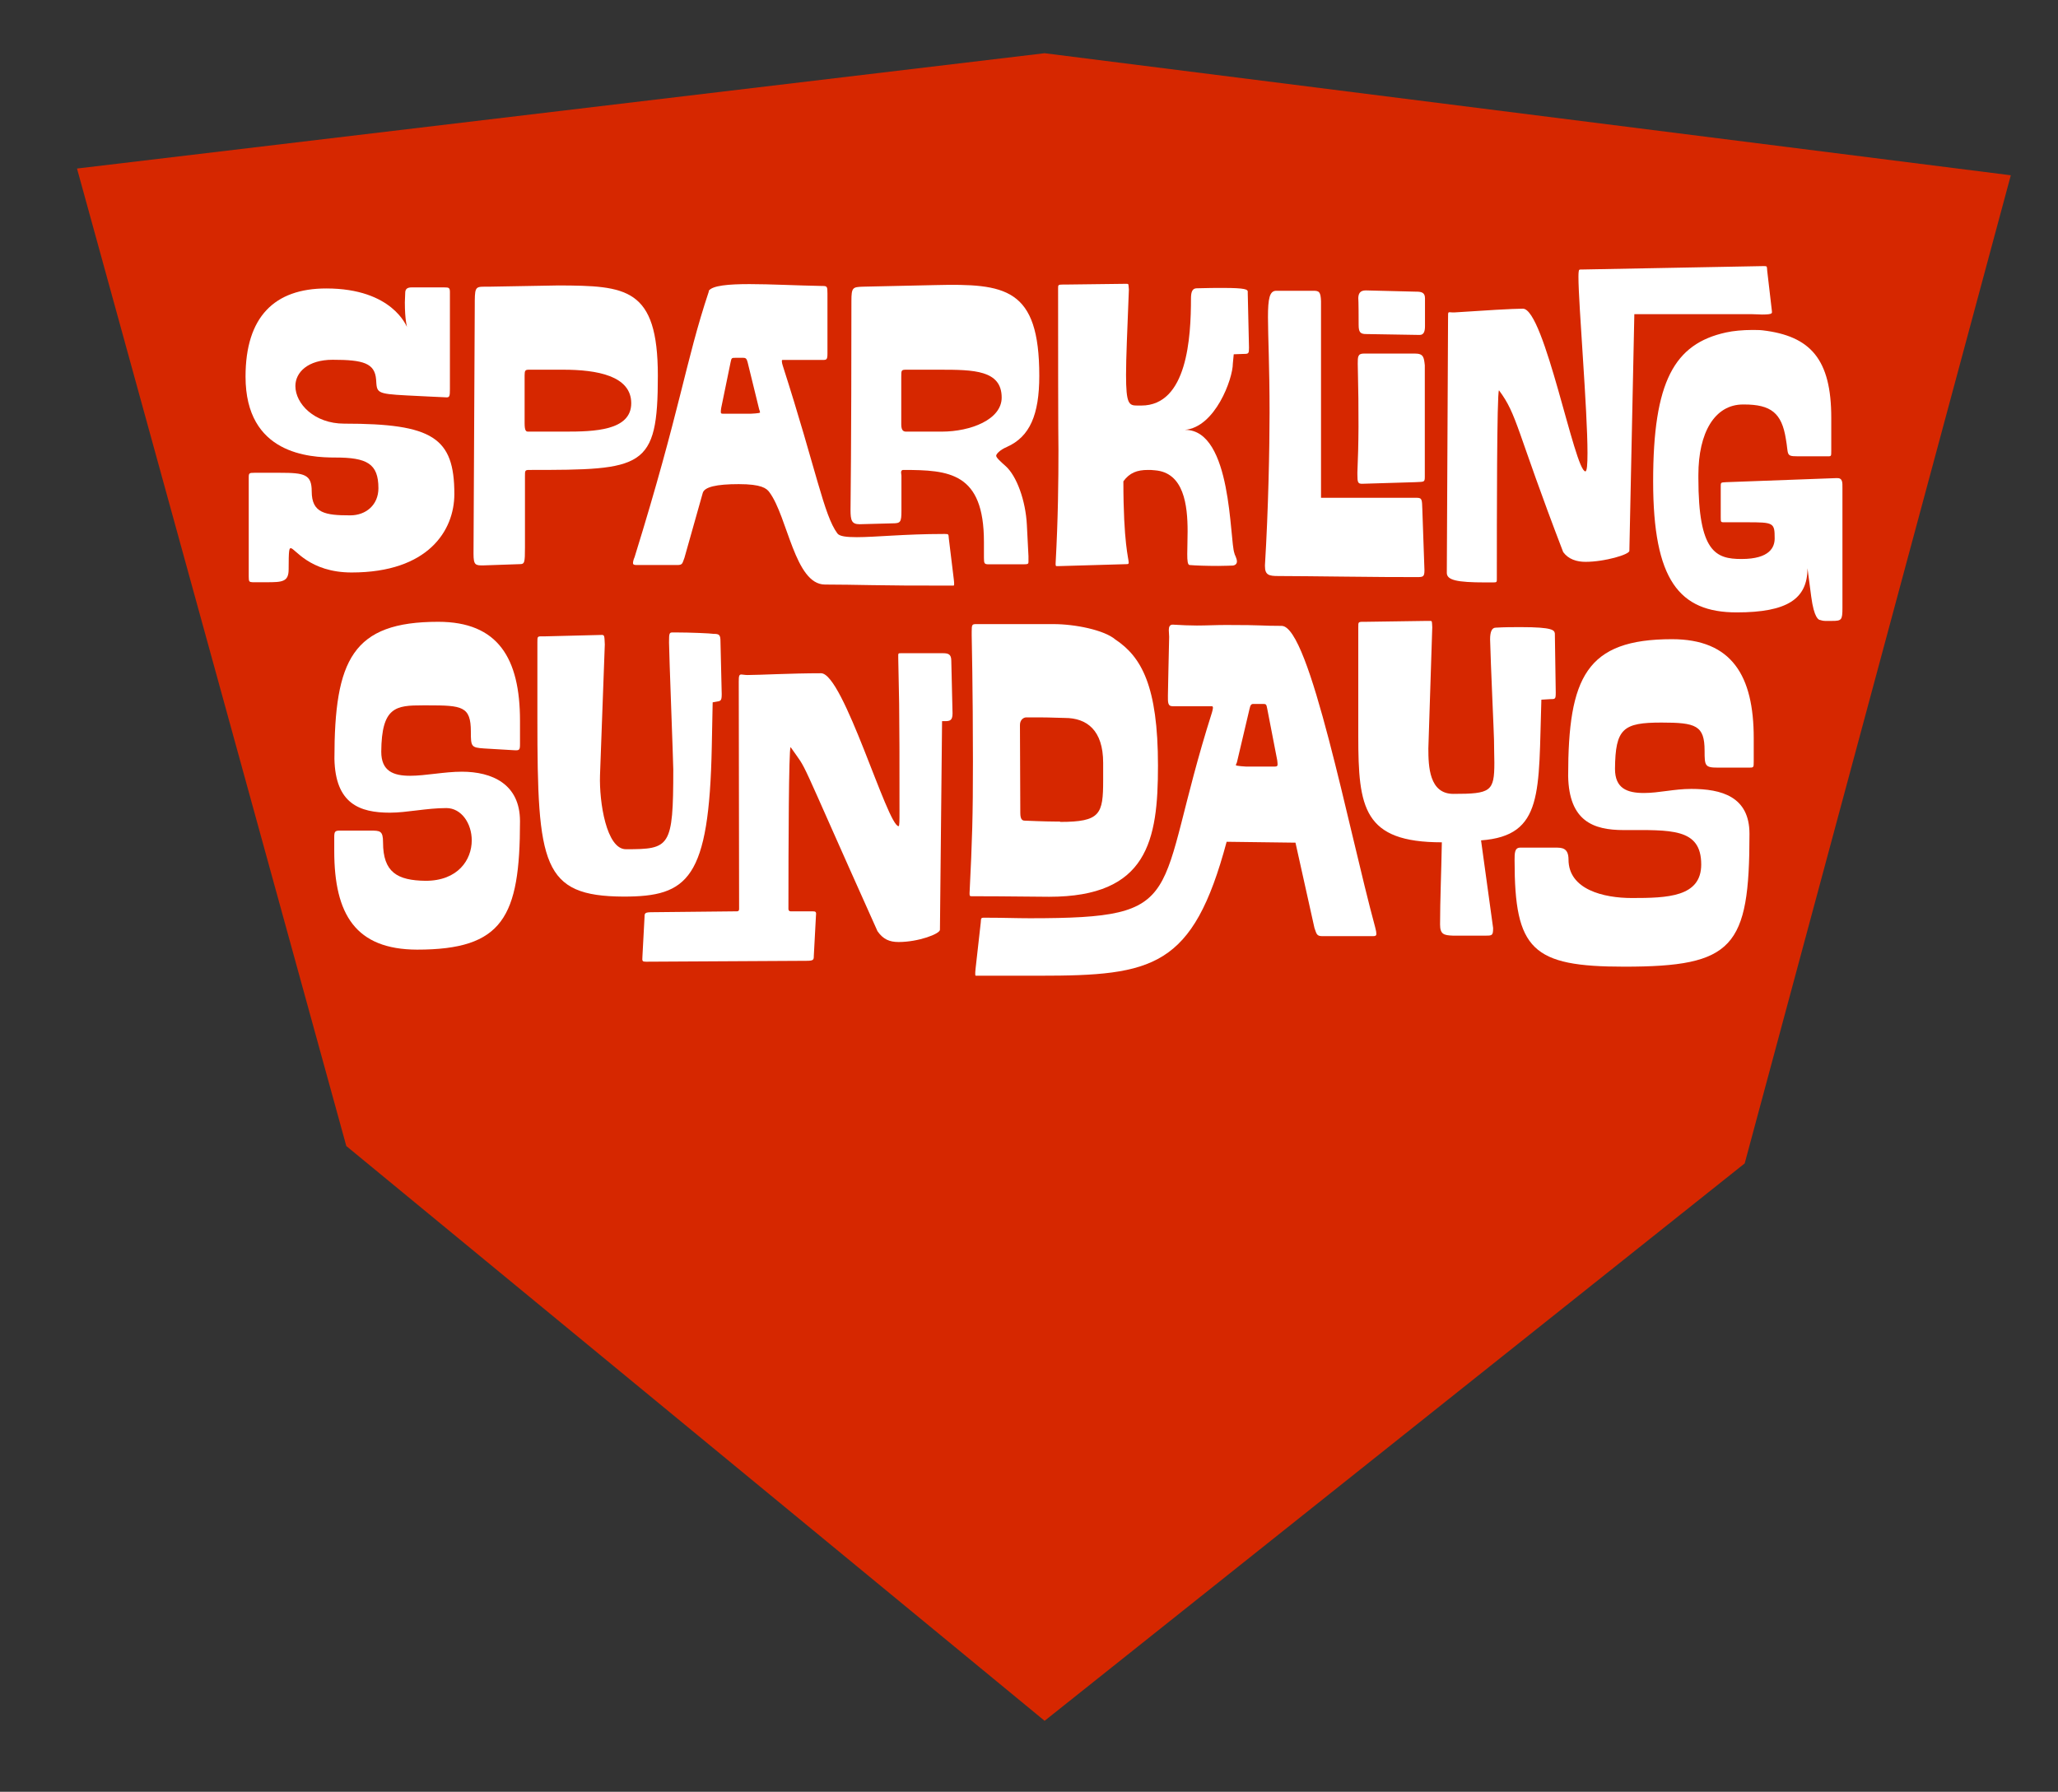
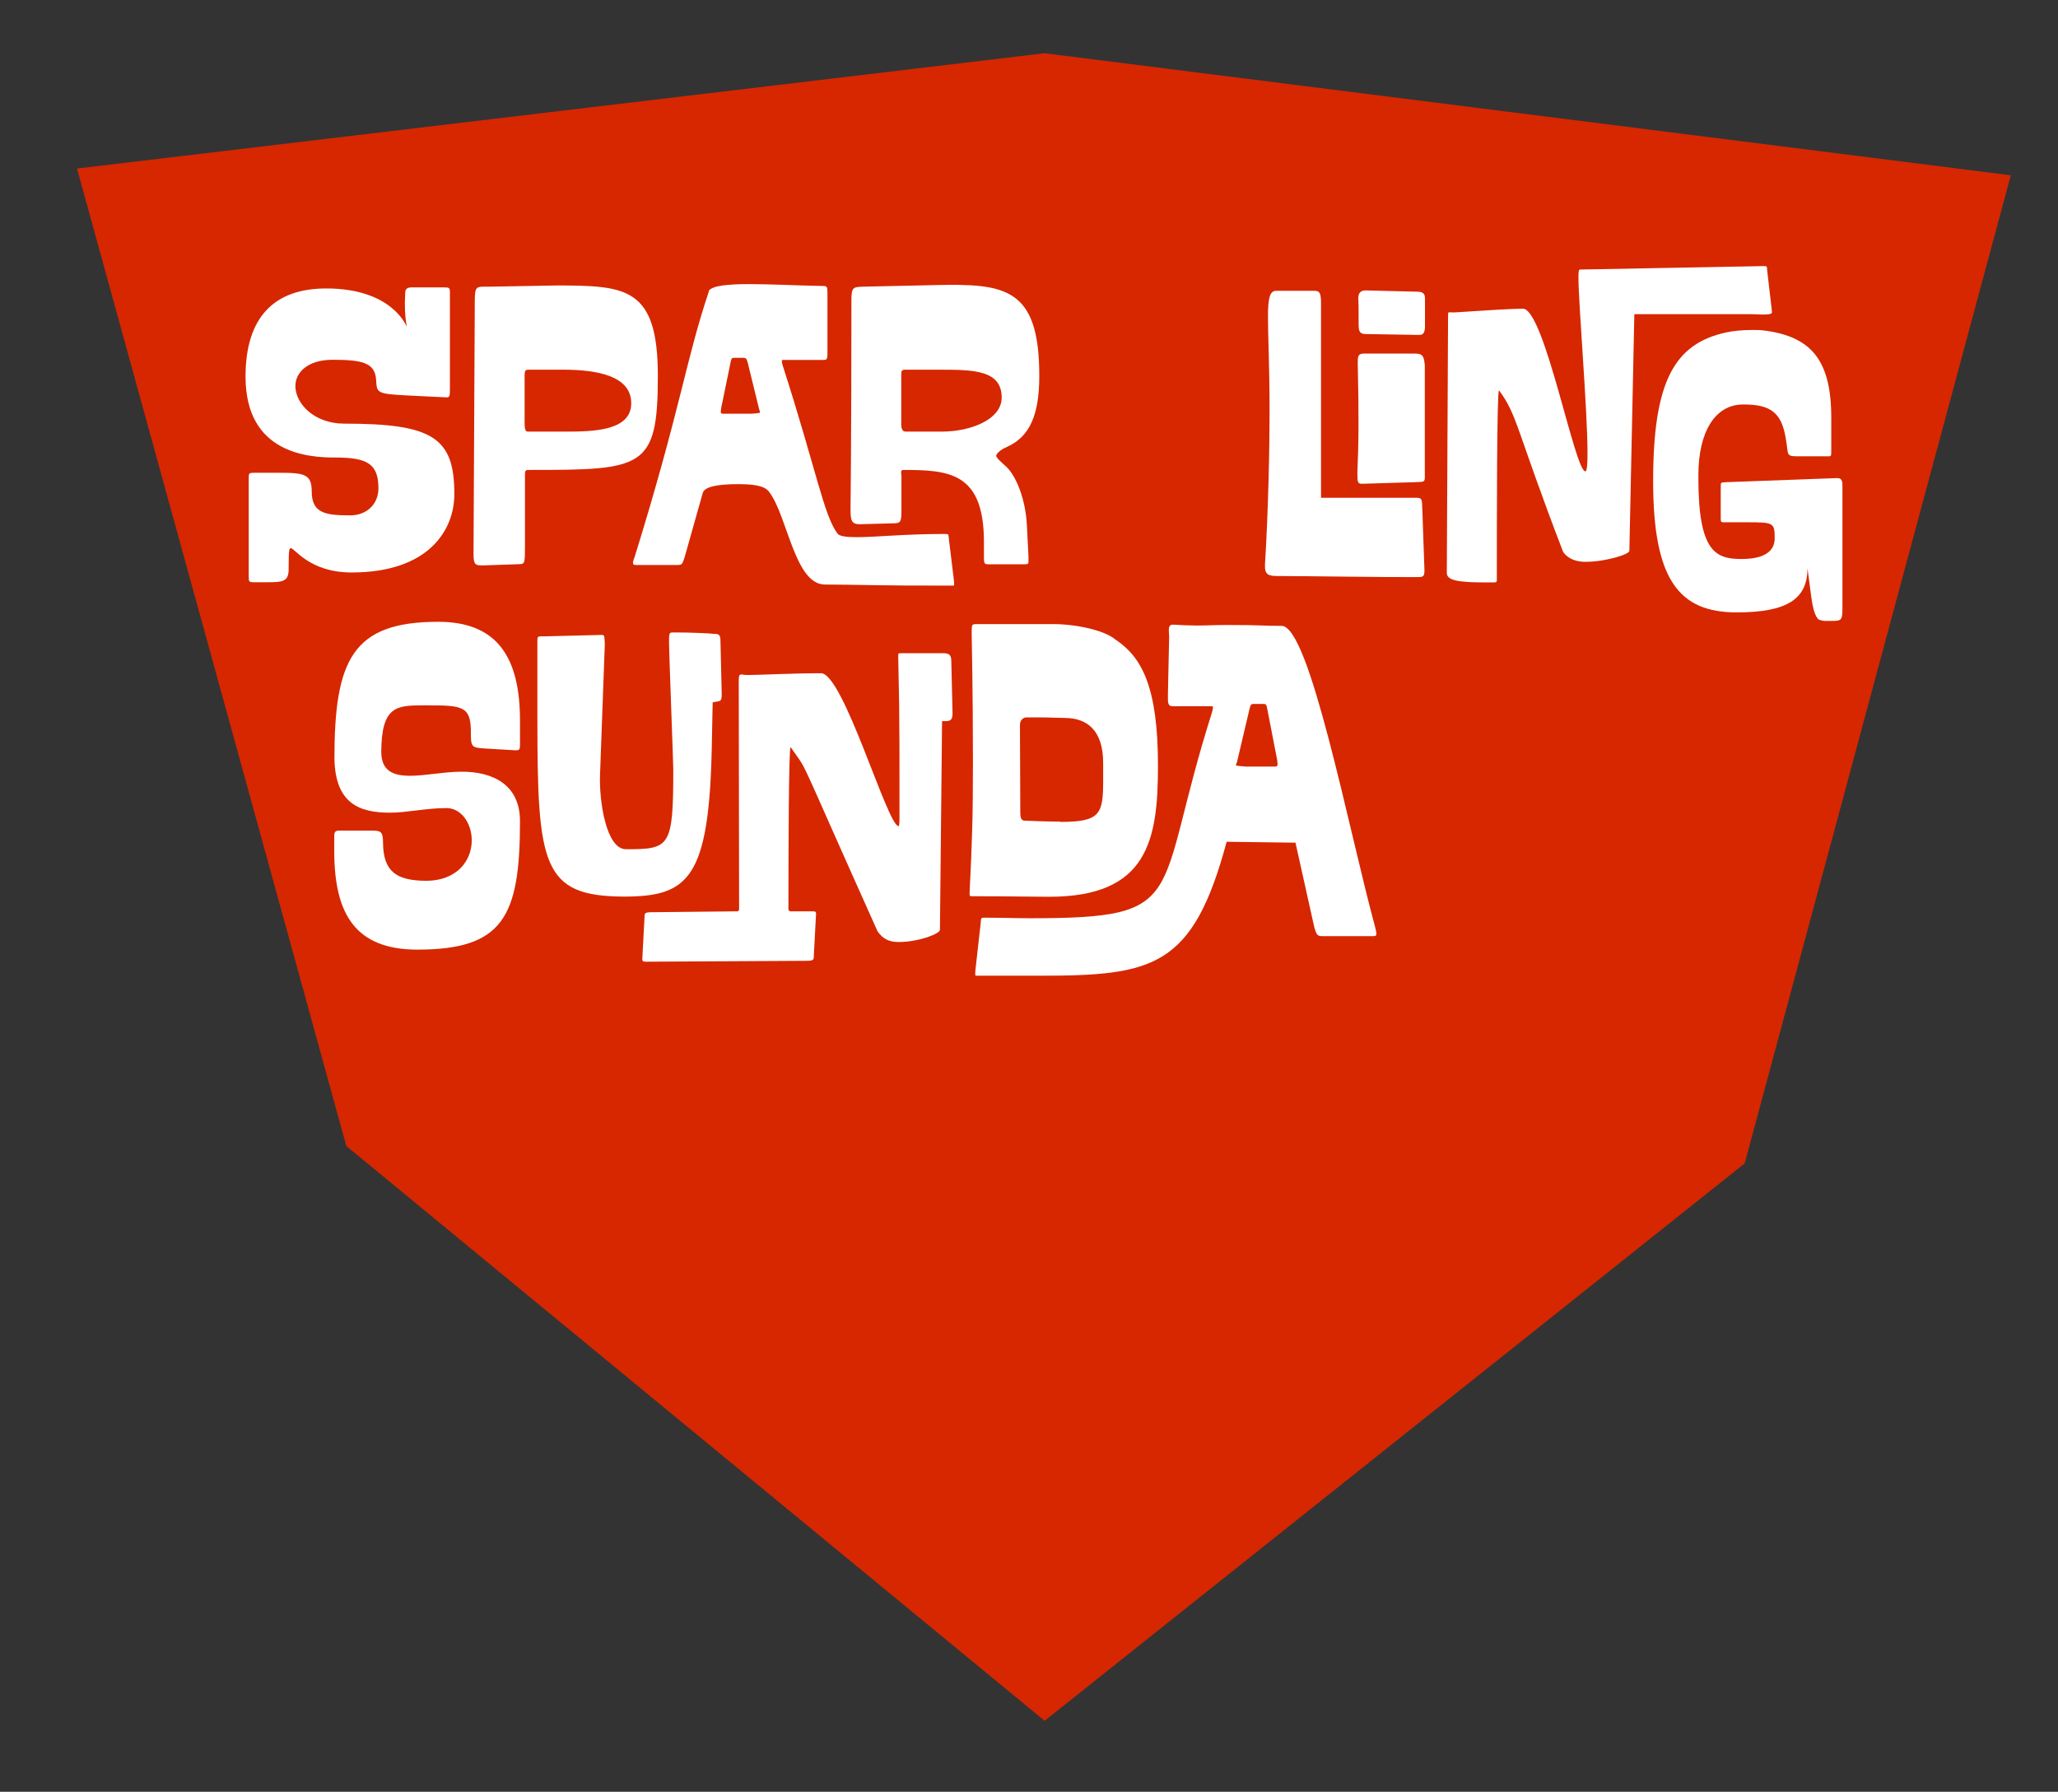
<svg xmlns="http://www.w3.org/2000/svg" width="116" height="101" viewBox="0 0 116 101" style="enable-background:new 0 0 116 101;">
  <rect x="0" y="0" width="116" height="101" fill="#333333" stroke="none" />
  <style>.st0{fill:#D62700;}
.st1{fill:#FFFFFF;}</style>
  <g id="Layer_2">
    <polygon class="st0" points="58.88,97 19.52,64.6 4.34,9.5 58.88,3 113.34,9.88 98.34,65.58" />
  </g>
  <g id="Layer_3">
    <g>
      <path class="st1" d="M18.84 47.97v-.79c0-.31.05-.36.32-.36h1.7c.56.0.73.0.73.66.0 1.69.8 2.15 2.4 2.17 1.82.0 2.6-1.18 2.6-2.28.0-.95-.58-1.82-1.43-1.82-1.12.0-2.23.26-3.18.26-1.72.0-3.08-.51-3.13-3.04.0-5.58 1.02-7.72 5.85-7.72 3.37.0 4.61 2.05 4.61 5.58v1.3c0 .33-.02.38-.32.36l-1.7-.1c-.73-.05-.75-.1-.75-.95.0-1.43-.49-1.48-2.43-1.48h-.27c-1.53.0-2.33.08-2.35 2.61.0 1.1.68 1.36 1.63 1.36.85.0 1.94-.23 2.91-.23 1.7.0 3.28.69 3.28 2.79.0 5.42-.97 7.24-5.8 7.24C20.05 53.52 18.84 51.55 18.84 47.97z" />
      <path class="st1" d="M30.29 40.52V36.2c0-.31.0-.33.24-.33h.19l3.2-.08c.15.0.15.05.17.54l-.27 7.37c-.05 1.51.36 4.17 1.46 4.17 2.48.0 2.67-.1 2.67-4.5.0-.38-.24-6.62-.24-7.16s.02-.56.22-.56h.15c.83.0 1.97.05 2.14.08.32.0.39.05.39.43l.07 2.97c0 .41-.07.38-.34.43l-.17.03-.05 2.51c-.15 7.47-1.34 8.44-4.97 8.44C30.56 50.52 30.29 48.76 30.29 40.52zm5.92 13.41.12-2.25c0-.2.02-.26.41-.26l4.8-.05c.07.0.12-.03.12-.13l-.02-12.81c0-.33.02-.41.15-.41.07.0.19.03.34.03.68.0 2.43-.1 4.15-.1 1.26.0 3.74 8.62 4.37 8.62.05.0.05-.31.05-.87.0-3.12.0-4.48-.02-6.04l-.05-2.56c0-.28-.02-.28.15-.28h2.35c.32.0.49.05.49.43l.07 2.97c0 .41-.17.43-.44.43H53.1l-.12 11.76c0 .23-1.21.69-2.33.69-.51.0-.87-.15-1.19-.61-4.8-10.69-3.81-8.8-4.9-10.38-.1.15-.12 5.47-.12 9.13.0.08.05.13.12.13h1.24c.19.0.22.03.19.28l-.12 2.25c0 .2-.02.26-.41.26l-9.05.05C36.21 54.21 36.19 54.18 36.21 53.93z" />
      <path class="st1" d="M54.87 50.52h-.1c-.12.0-.12-.03-.12-.18.15-3.04.19-4.32.19-7.42.0-3.99-.07-7.11-.07-7.11v-.2c0-.41.02-.43.27-.43h4.34c1.21.0 2.86.33 3.49.87 1.46.97 2.4 2.61 2.4 7.11.0 4.22-.58 7.39-6.14 7.39C58.22 50.55 56.86 50.52 54.87 50.52zM54.97 54.9c0-.05.0-.15.02-.31l.29-2.58c.02-.31.0-.28.34-.28.9.0 1.7.03 2.43.03 9.12.0 6.92-1.07 10.26-11.59.05-.18.1-.36.0-.36H66.1c-.29.0-.27-.23-.27-.61.0.0.05-2.61.07-3.3.0-.13-.02-.26-.02-.38.0-.18.05-.31.22-.31.51.03.95.05 1.36.05.56.0 1.07-.03 1.65-.03 2.21.0 1.92.05 3.13.05 1.58.0 3.76 11.43 5.27 16.98.05.18.07.31.07.38.0.1-.05.13-.19.13h-2.86c-.32.0-.32-.13-.44-.46l-1.07-4.81-3.88-.05C67.24 54.54 65.01 55 58.58 55h-3.57C54.99 55 54.97 55 54.97 54.9zm4.78-8.57c2.28.0 2.43-.44 2.43-2.35V43c0-1.84-.92-2.53-2.16-2.53-.27.0-.83-.03-1.29-.03h-.9c-.1.0-.34.1-.34.43l.02 4.96c0 .41.15.43.27.43.0.0 1.14.05 1.72.05h.25zm12.11-3.12c.1.0.15-.03.15-.1.0-.05.0-.13-.02-.26l-.56-2.89c-.05-.28-.07-.28-.27-.28h-.51c-.12.0-.17.05-.22.28l-.7 2.97c-.02.1-.07.15-.07.2.0.05.56.08.56.08H71.86z" />
-       <path class="st1" d="M81.17 52.11c0-1.36.07-2.92.1-4.63-4.42.0-4.71-1.94-4.71-5.98v-6.14c0-.33-.02-.31.44-.31L80.42 35h.19c.12.0.1.03.12.36l-.22 6.83c0 1.02.05 2.56 1.41 2.56 2.11.0 2.31-.13 2.31-1.76.0-.36-.02-.79-.02-1.3.0-.23-.19-4.35-.22-5.65.0-.43.1-.66.32-.66.49-.03.99-.03 1.41-.03 1.84.0 1.89.18 1.92.36l.05 3.32c0 .38-.02.38-.32.38l-.49.03c-.17 5.19.15 7.67-3.4 7.93l.68 4.94c0 .41-.05.43-.39.43h-1.89C81.39 52.72 81.17 52.67 81.17 52.11zm4.2-3.61c0-.41.0-.72.32-.72h1.99c.34.0.73.0.73.67.0 1.69 1.97 2.17 3.57 2.17 1.99.0 3.91-.05 3.91-1.89.0-2.07-1.72-1.94-4.37-1.94-1.72.0-3.08-.51-3.13-3.04.0-5.58 1.02-7.72 5.85-7.72 3.37.0 4.61 2.05 4.61 5.58v1.3c0 .38.0.36-.32.36h-1.7c-.73.0-.75-.1-.75-.95.0-1.43-.49-1.59-2.43-1.59-2.16.0-2.6.33-2.62 2.61.0 1.1.68 1.36 1.63 1.36.85.0 1.7-.23 2.67-.23 1.7.0 3.28.43 3.28 2.53.0 6.42-.9 7.49-7.06 7.49C86.36 54.49 85.37 53.54 85.37 48.5z" />
    </g>
    <g>
      <path class="st1" d="M14.02 32.51v-5.59c0-.25.02-.27.33-.27h1.42c1.4.0 1.8.09 1.8 1.05.0 1.23.77 1.35 2.17 1.35.89.0 1.59-.59 1.59-1.53.0-1.39-.65-1.73-2.43-1.73-1.45.0-5.06-.18-5.06-4.56.0-3.37 1.63-4.97 4.55-4.97 3.76.0 4.53 2.17 4.55 2.17.0-.02-.12-.39-.12-1.39.0-.05.02-.46.02-.52.0-.21.09-.32.37-.32h1.82c.28.0.33.02.33.27v5.45c0 .41-.02.48-.19.48.07.0-1.96-.09-2.24-.11-1.75-.09-1.68-.16-1.73-.89-.07-.93-.72-1.12-2.45-1.12-1.4.0-2.1.71-2.1 1.48.0 1 1.07 2.12 2.75 2.12 4.99.0 6.21.78 6.21 3.97.0 2.05-1.47 4.42-5.79 4.42-2.38.0-3.2-1.37-3.43-1.37-.09.0-.12.11-.12 1.19.0.71-.35.73-1.26.73h-.77C14.05 32.81 14.02 32.79 14.02 32.51z" />
      <path class="st1" d="M26.69 31.21l.07-13.91c0-1.07.0-1.14.54-1.14h.28l3.92-.07c3.78.02 5.58.11 5.58 5.09.0 5.25-.82 5.31-7.26 5.31-.23.0-.23.05-.23.34v4.01c0 .89-.02.96-.3.96l-2.03.07C26.79 31.88 26.69 31.85 26.69 31.21zm5.16-6.88c1.63.0 3.73-.05 3.73-1.6s-1.94-1.89-3.83-1.89H29.8c-.19.0-.23.05-.23.32v2.69c0 .46.09.48.21.48h2.07z" />
      <path class="st1" d="M46.5 32.95c-1.7.0-2.1-3.81-3.13-5.2-.16-.23-.47-.46-1.73-.46s-1.94.16-2.03.5l-1.03 3.65c-.12.3-.09.41-.4.41h-2.29c-.14.0-.21-.02-.21-.11.0-.07.02-.18.09-.34 2.59-8.35 2.85-10.97 4.18-14.96v-.05c.42-.59 3.57-.32 6.39-.27.28.0.3.02.3.43v3.38c0 .34-.05.36-.26.36h-2.26c-.05.0-.05.02-.05.07.0.07.02.16.05.25 1.91 5.95 2.31 8.42 3.08 9.46.12.16.49.21 1.1.21 1.03.0 2.73-.18 4.85-.18h.12c.21.0.19.02.21.25l.28 2.3c.02.14.02.23.02.27.0.09-.02.09-.05.09h-.21C49.51 33.02 48.25 32.95 46.5 32.95zm-4.17-9.63s.51-.02.51-.07-.02-.09-.05-.18l-.65-2.65c-.05-.21-.12-.25-.23-.25h-.47c-.19.0-.21.0-.26.25L40.65 23c-.02.11-.02.18-.02.23.0.07.02.09.12.09H42.33zm13.13 8.12v-.89c0-3.92-1.96-4.06-4.55-4.06-.09.0-.12.07-.12.14s.02.11.02.18v1.98c0 .64-.05.71-.49.71l-1.87.05c-.44.0-.51-.21-.51-.8.0.0.05-3.81.05-11.77.0-.78.07-.8.65-.82l4.08-.09c3.94-.09 5.86.14 5.86 5.11.0 2.21-.54 3.44-1.82 4.01-.42.18-.61.41-.61.5.0.11.26.34.54.59.61.55 1.12 1.92 1.19 3.31l.09 1.76v.32c0 .11-.02.14-.28.14h-1.94C55.49 31.81 55.46 31.78 55.46 31.44zm-2.38-7.11c1.63.0 3.38-.68 3.38-1.92.0-1.55-1.59-1.57-3.48-1.57H51.1c-.3.0-.3.02-.3.41v2.67c0 .37.14.41.28.41H53.08z" />
-       <path class="st1" d="M59.5 31.76c.14-2.53.16-4.67.16-6.41.0-.34-.02.0-.02-9.03v-.07c0-.18.0-.21.26-.21h.16L63.3 16h.21c.12.0.09.02.12.32-.09 2.33-.16 3.85-.16 4.81.0 1.64.16 1.73.63 1.73h.23c2.59.0 2.8-3.83 2.8-6.04.0-.39.09-.57.33-.57.61-.02 1.1-.02 1.49-.02 1.26.0 1.38.09 1.38.21v.09l.07 3.06c0 .34-.02.36-.3.36l-.56.02-.05.52c0 .87-1 3.6-2.71 3.74h.02c2.66.0 2.5 6.25 2.78 6.96.0.07.14.27.14.46.0.11-.07.21-.23.23.0.0-.51.02-.82.02-.65.0-1.28-.02-1.61-.05-.12.0-.14-.25-.14-.62.0-.34.02-.8.02-1.28.0-1.48-.21-3.31-1.84-3.44-.16-.02-.28-.02-.4-.02-.61.0-1.03.16-1.38.64.0 3.49.3 4.36.3 4.58.0.07-.02.09-.12.09l-3.8.11h-.09C59.5 31.92 59.5 31.9 59.5 31.76z" />
      <path class="st1" d="M72.05 32.47c-.51.0-.75-.05-.75-.55v-.07c.19-3.08.26-6.64.26-8.6.0-2.58-.09-4.29-.09-5.36s.09-1.5.47-1.5h2.08c.33.0.42.05.44.59v11.08h5.41c.3.0.28.14.3.64l.12 3.44c0 .37-.07.39-.42.39C77.86 32.54 73.64 32.47 72.05 32.47zM76.51 26.74v-.11c.07-1.6.09-3.19.02-6.13.0-.39.0-.57.35-.57h2.87c.49.0.51.21.56.66v6.29c0 .32-.05.27-.54.3l-2.99.09C76.54 27.27 76.51 27.2 76.51 26.74zM77 18.83c-.33.0-.42-.11-.42-.52.0-1.37-.02-1.5-.02-1.48.0-.27.09-.46.42-.46l2.8.07c.3.0.54.02.54.37v1.57c0 .27-.05.5-.3.5L77 18.83z" />
      <path class="st1" d="M81.55 32.29l.07-14.34c0-.48-.02-.32.37-.34 1.63-.11 3.29-.21 3.85-.21 1.21.0 2.92 9.17 3.52 9.17.09.0.12-.39.12-1.03.0-2.44-.51-8.39-.51-9.94.0-.25.02-.39.05-.39.02-.02.07-.02.23-.02L99.36 15h.09c.16.0.14.02.16.27l.26 2.23c0 .14.12.23-.56.23-.14.0-.33-.02-.56-.02h-6.63l-.28 13.34c0 .21-1.4.62-2.47.62-.49.0-.96-.14-1.26-.55-2.68-6.98-2.57-7.71-3.62-9.12-.12.16-.12 7.39-.12 10.56.0.25.02.27-.21.27h-.44C82.11 32.83 81.55 32.7 81.55 32.29zm21.05 2.66c-.09.0-.35-.11-.51-1.32l-.21-1.6c0 1.73-1.14 2.49-3.99 2.49-3.24.0-4.71-1.82-4.71-7.39.0-5.63 1.19-7.75 4.11-8.39.4-.09.96-.14 1.45-.14.23.0.44.0.61.02 2.71.32 3.87 1.64 3.87 4.93v1.87c0 .34.0.3-.3.3h-1.63c-.65.0-.47-.11-.63-.98-.23-1.46-.84-1.94-2.36-1.94h-.05c-1.61.0-2.52 1.6-2.52 3.97v.18c0 4.17.98 4.56 2.43 4.56 1.61.0 1.87-.68 1.87-1.16.0-.89-.05-.91-1.59-.91h-1.17c-.28.0-.28.02-.28-.27V27.5c0-.32-.02-.3.3-.32l6.23-.23c.35-.02.33.25.33.55v6.77c0 .68-.05.73-.58.73h-.4C102.72 35 102.62 34.95 102.6 34.95z" />
    </g>
  </g>
</svg>